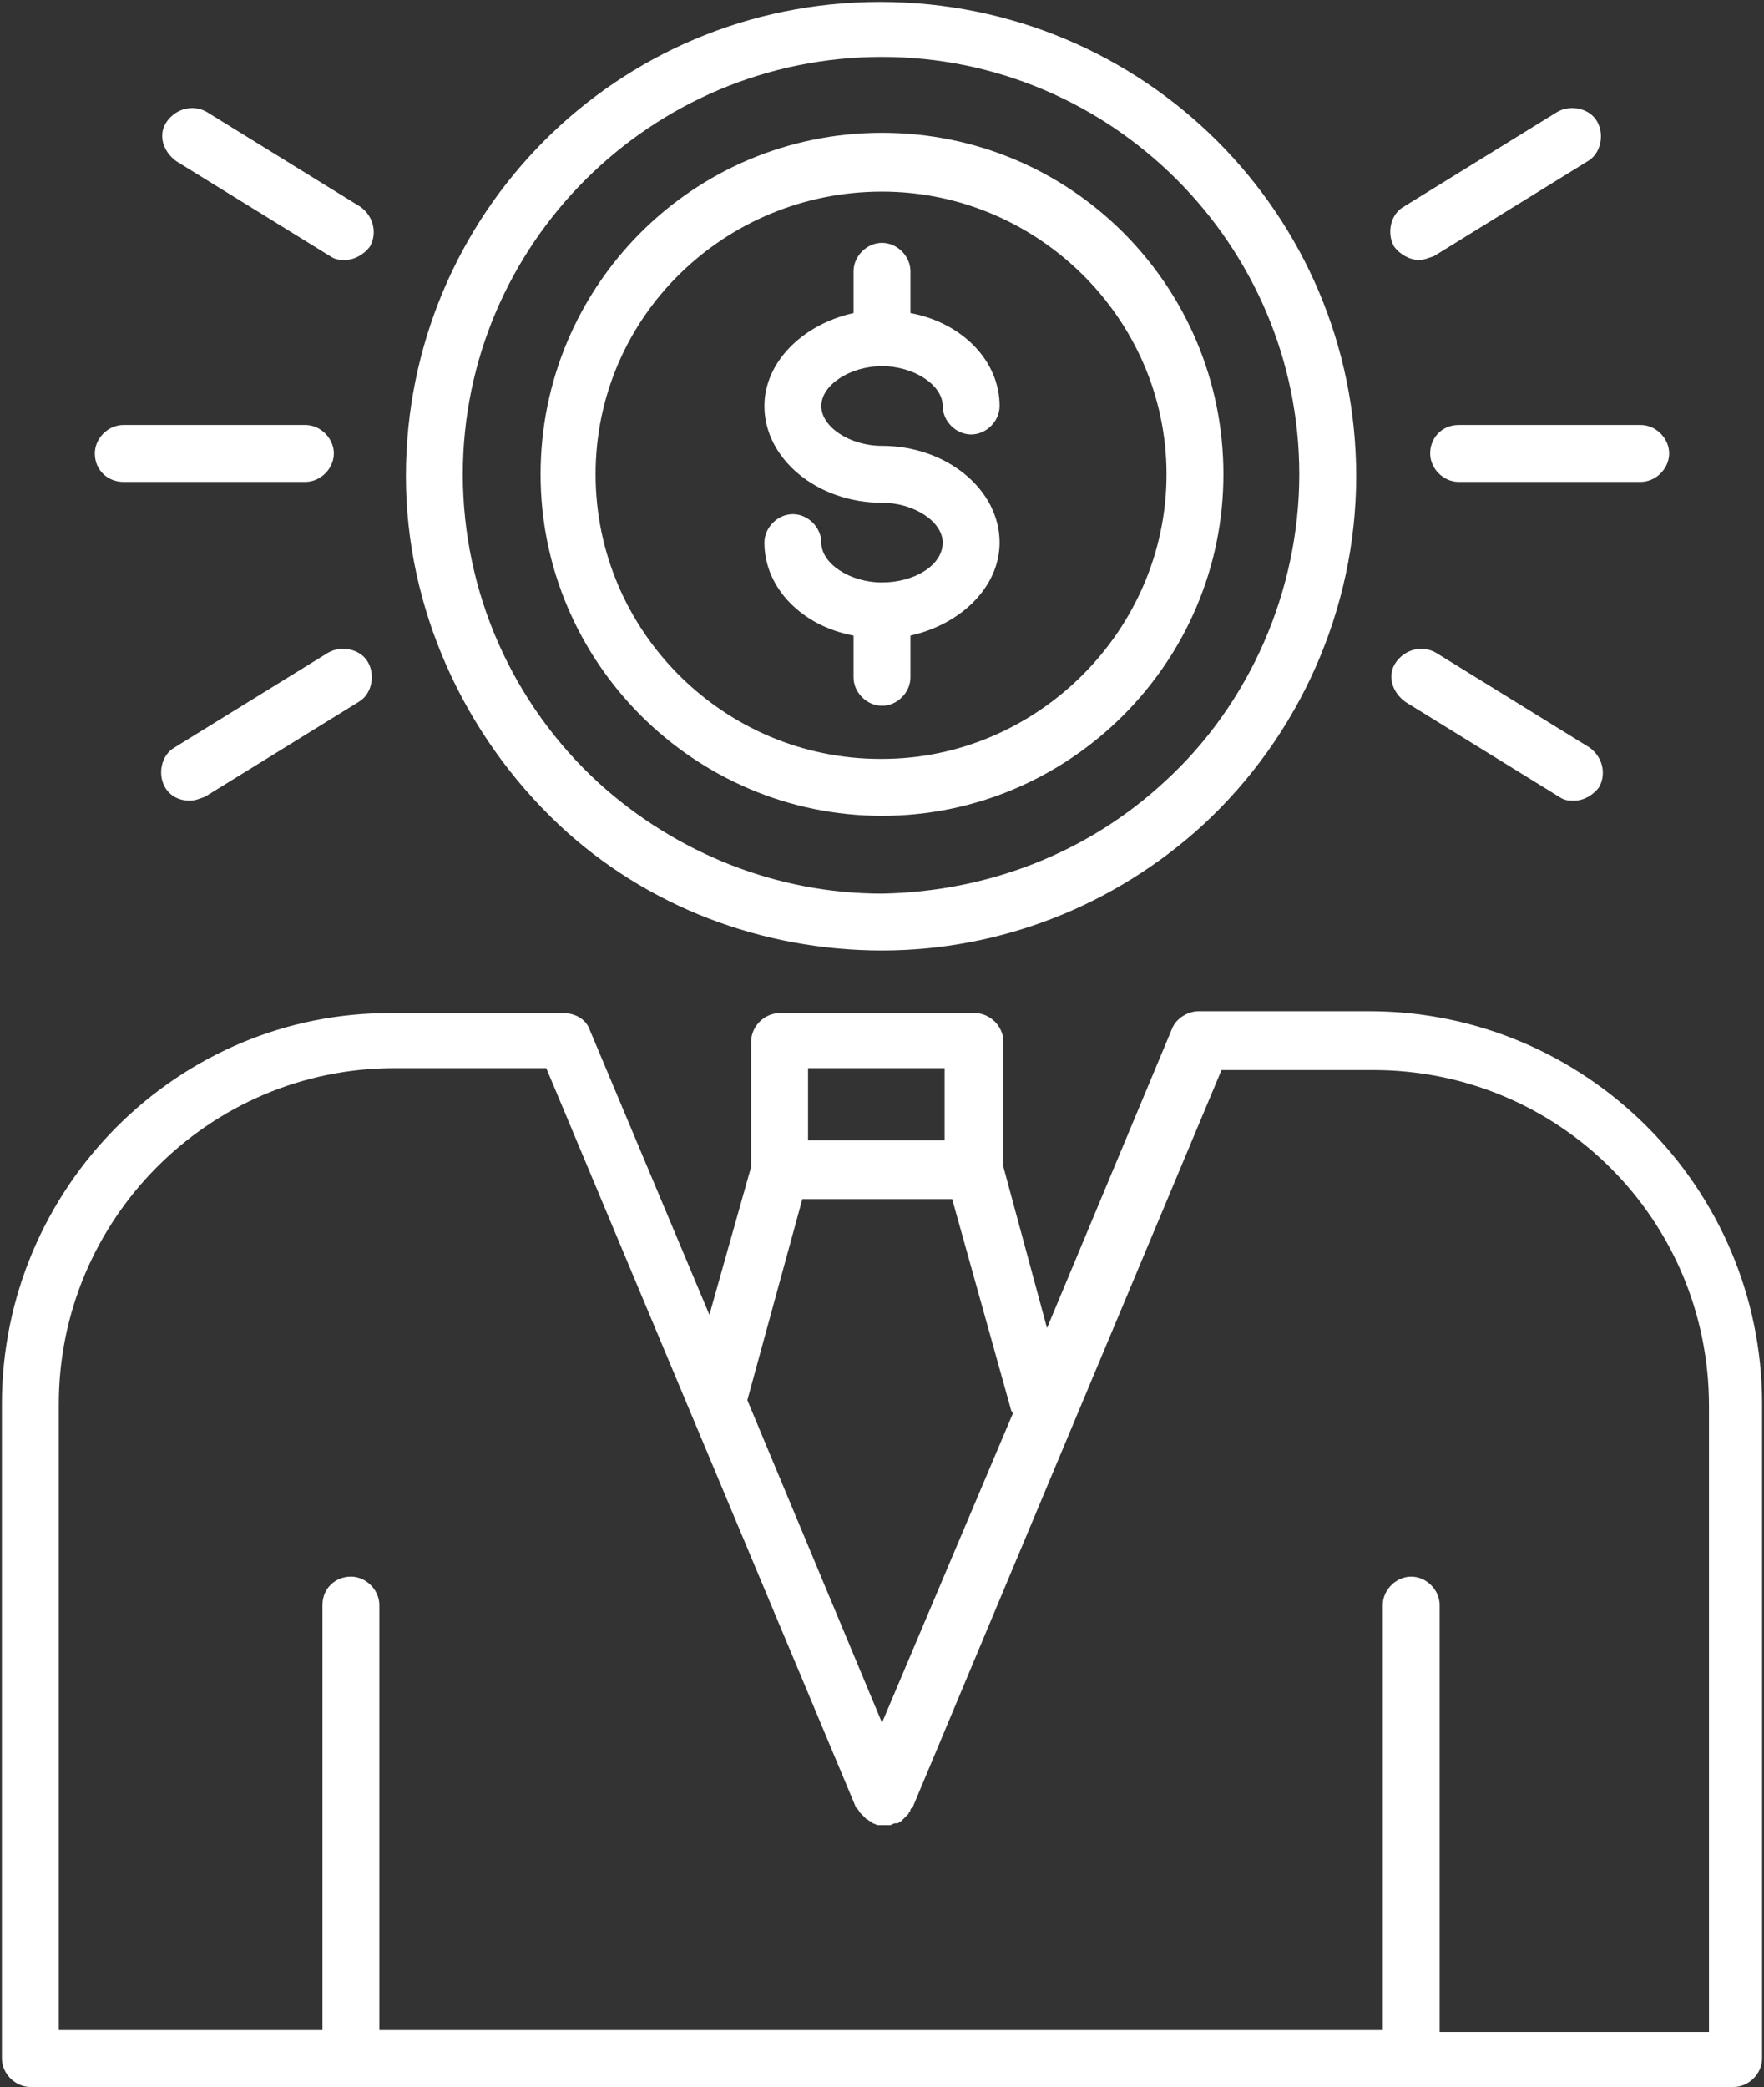
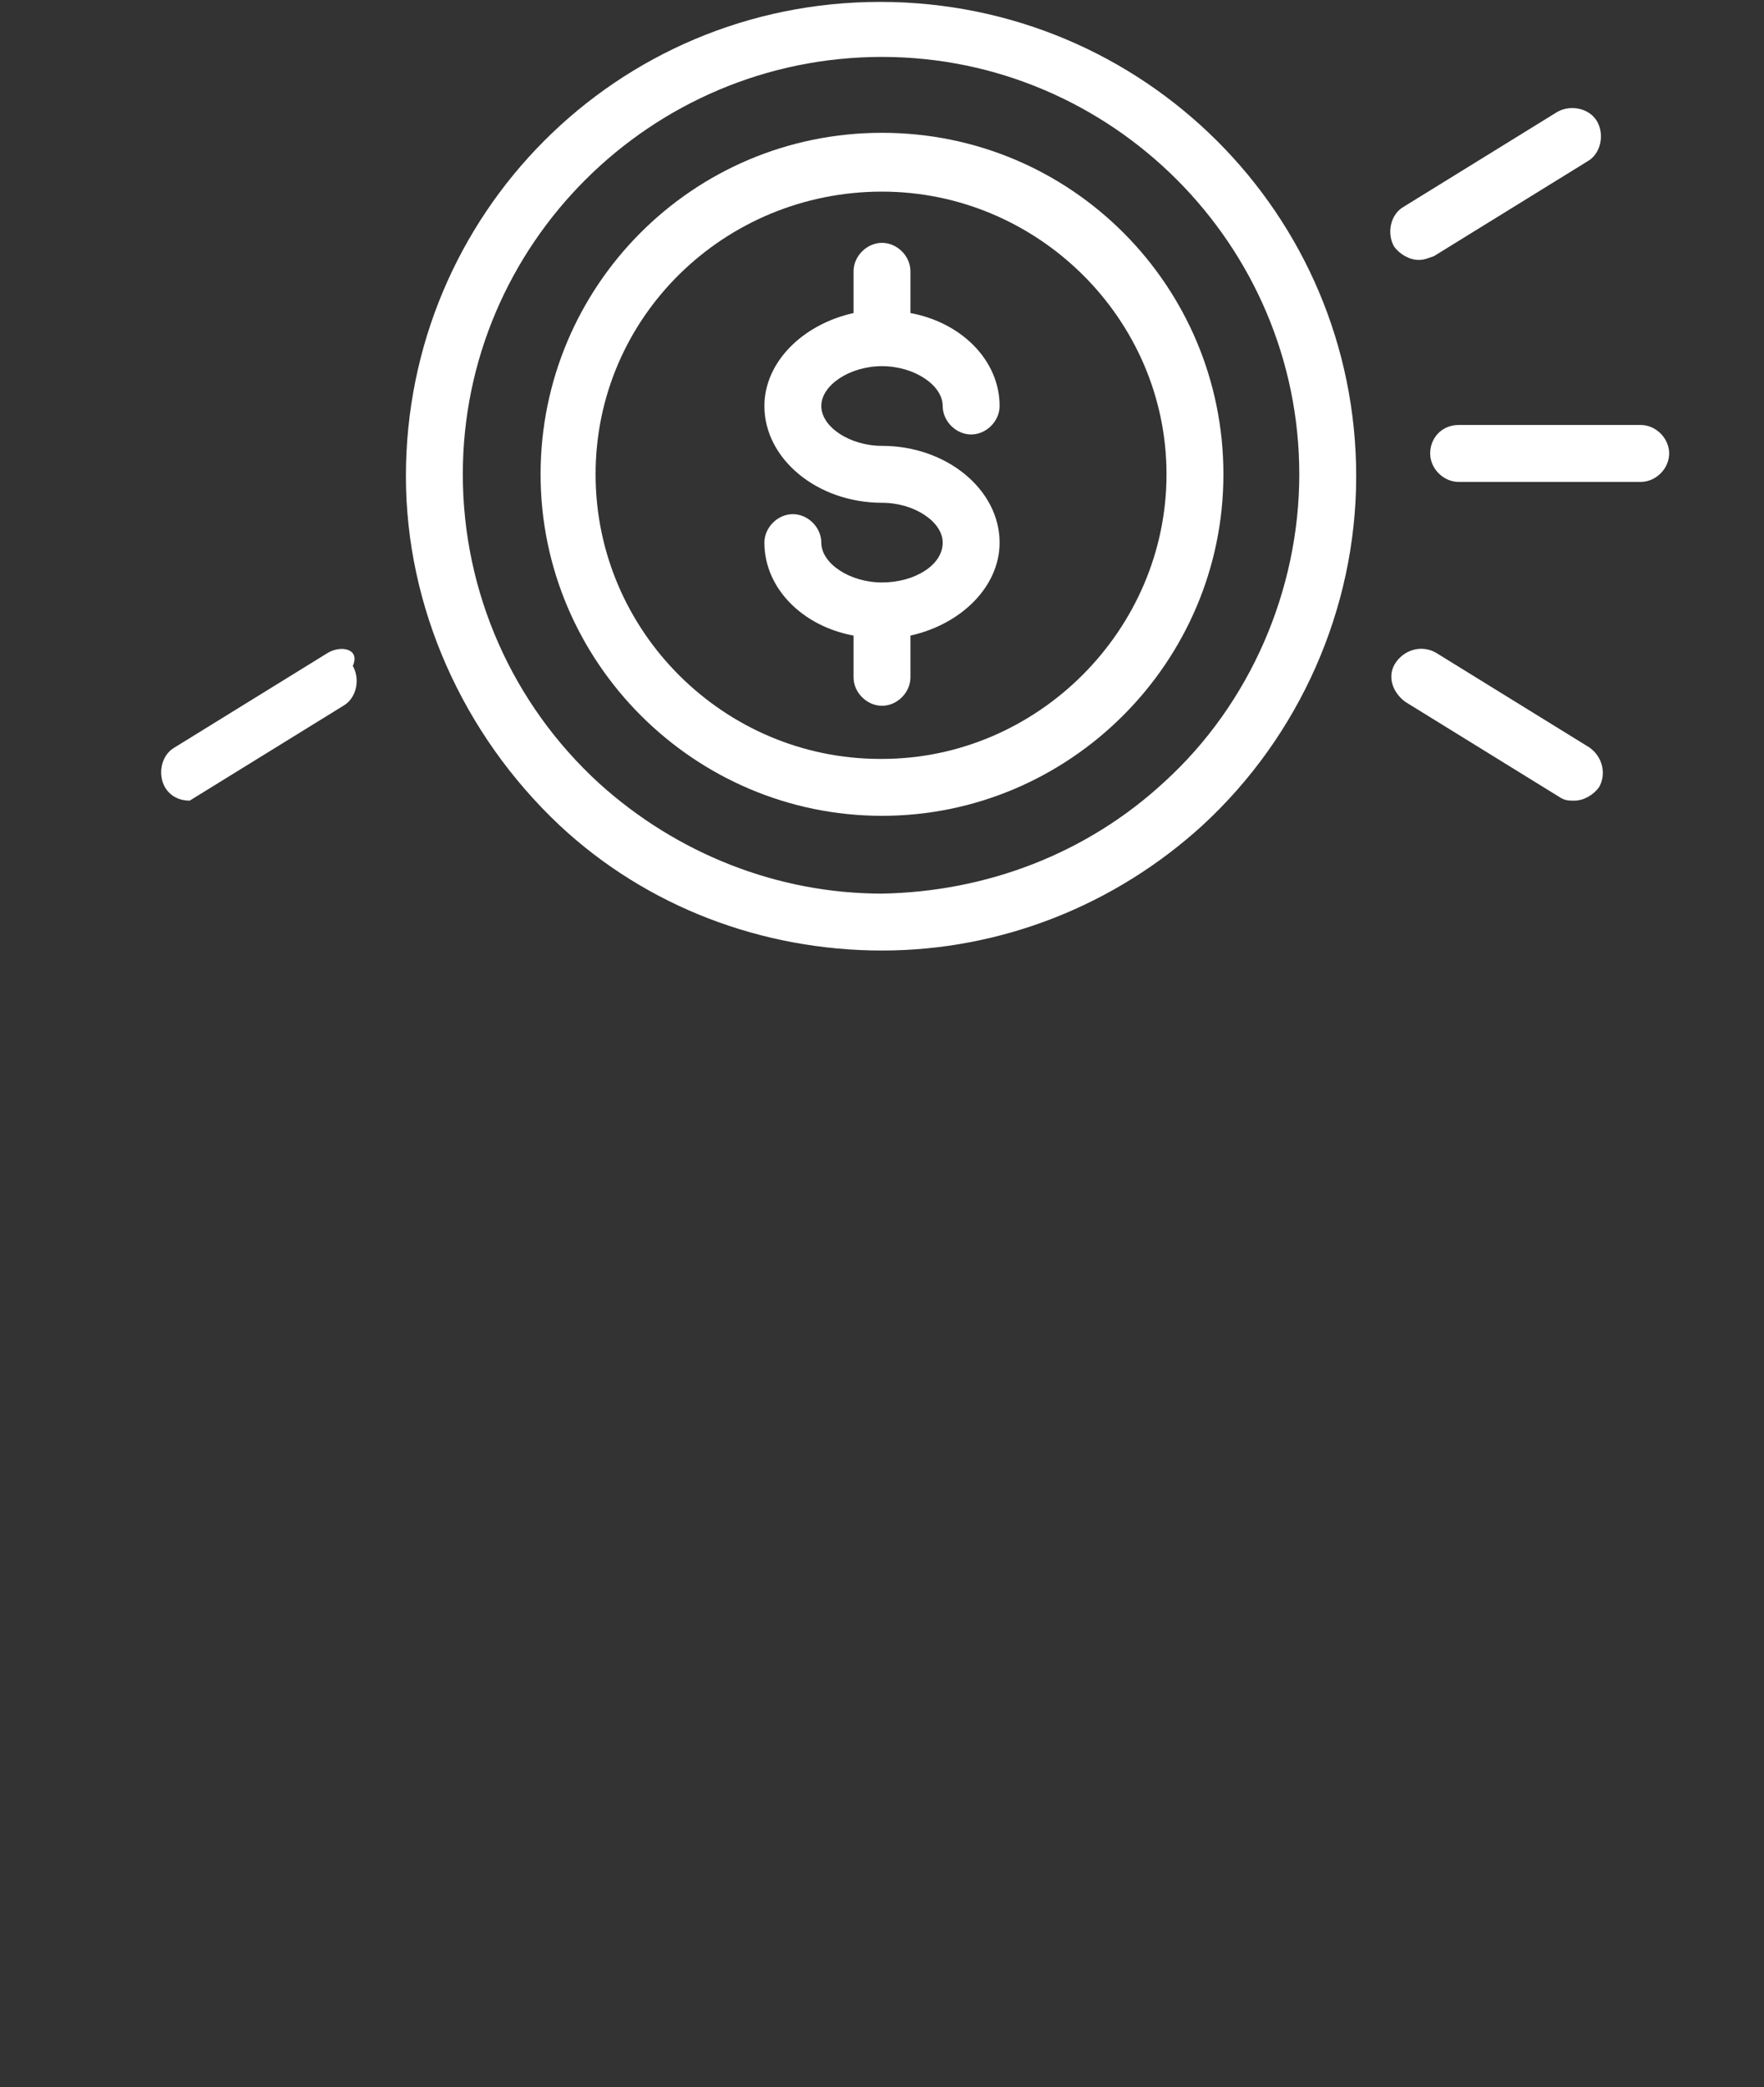
<svg xmlns="http://www.w3.org/2000/svg" version="1.1" id="Layer_1" x="0px" y="0px" width="93px" height="110px" viewBox="0 0 93 110" style="enable-background:new 0 0 93 110;" xml:space="preserve">
  <rect x="0" y="0" width="93" height="110" fill="#333333" stroke="none" />
  <style type="text/css">
	.st0{fill:#FFFFFF;}
</style>
  <g>
    <path class="st0" d="M46.5,43L46.5,43c9.9,0,18-8.1,18-18s-8-18-18-18s-18,8.1-18,18S36.6,43,46.5,43z M46.5,10.1   c8.2,0,15,6.7,15,14.9S54.7,40,46.5,40h-0.1c-8.2,0-15-6.7-15-15S38.2,10.1,46.5,10.1z" />
    <path class="st0" d="M29.5,43.5c4.6,4.3,10.7,6.6,17,6.6c6.3,0,12.3-2.4,16.9-6.6c5.1-4.7,8.1-11.4,8.1-18.4   c0-13.8-11.2-25-25.1-25s-25,11.2-25,25C21.4,32,24.4,38.7,29.5,43.5L29.5,43.5z M46.5,3c12.1,0,22,9.9,22,22   c0,6.1-2.6,12.1-7.1,16.2C57.3,45,52,47,46.5,47.1c-5.5,0-10.8-2.1-14.9-5.8C27,37.1,24.4,31.2,24.4,25C24.4,12.9,34.3,3,46.5,3   L46.5,3z" />
    <path class="st0" d="M46.5,30.7c-1.7,0-3.2-1-3.2-2.1c0-0.8-0.7-1.5-1.5-1.5s-1.5,0.7-1.5,1.5c0,2.4,2,4.4,4.7,4.9v2.2   c0,0.8,0.7,1.5,1.5,1.5s1.5-0.7,1.5-1.5v-2.2c2.7-0.6,4.7-2.6,4.7-4.9c0-2.8-2.8-5.1-6.2-5.1c-1.7,0-3.2-1-3.2-2.1s1.5-2.1,3.2-2.1   c1.7,0,3.2,1,3.2,2.1c0,0.8,0.7,1.5,1.5,1.5s1.5-0.7,1.5-1.5c0-2.4-2-4.4-4.7-4.9v-2.2c0-0.8-0.7-1.5-1.5-1.5S45,13.5,45,14.3v2.2   c-2.7,0.6-4.7,2.6-4.7,4.9c0,2.8,2.8,5.1,6.2,5.1c1.7,0,3.2,1,3.2,2.1C49.7,29.8,48.2,30.7,46.5,30.7z" />
-     <path class="st0" d="M72.2,53.3h-9c-0.6,0-1.2,0.4-1.4,0.9L55.2,70l-2.3-8.5v-6.6c0-0.8-0.7-1.5-1.5-1.5H41.1   c-0.8,0-1.5,0.7-1.5,1.5v6.6l-2.2,7.8l-6.3-15c-0.2-0.6-0.8-0.9-1.4-0.9h-9C9.4,53.3,0.1,62.6,0.1,74v34.5c0,0.8,0.7,1.5,1.5,1.5   h89.8c0.8,0,1.5-0.7,1.5-1.5V74C92.9,62.6,83.6,53.3,72.2,53.3L72.2,53.3z M42.6,56.3h7.2v3.8h-7.2V56.3z M42.3,63.2h7.9l3.1,11.1   c0,0.1,0.1,0.1,0.1,0.2l-6.9,16.3l-7.1-17L42.3,63.2L42.3,63.2z M20.8,56.3h8l16.3,38.9c0,0,0,0.1,0.1,0.1c0,0.1,0.1,0.1,0.1,0.2   c0,0,0.1,0.1,0.1,0.1c0,0,0.1,0.1,0.1,0.1c0,0,0.1,0.1,0.1,0.1c0,0,0.1,0.1,0.1,0.1c0.1,0,0.1,0.1,0.2,0.1c0,0,0.1,0,0.1,0.1l0,0   c0.1,0,0.2,0.1,0.3,0.1c0,0,0.1,0,0.1,0c0.1,0,0.1,0,0.2,0c0.1,0,0.1,0,0.2,0c0,0,0.1,0,0.1,0c0.1,0,0.2-0.1,0.3-0.1l0,0   c0,0,0.1,0,0.1,0c0.1,0,0.1-0.1,0.2-0.1c0,0,0.1-0.1,0.1-0.1c0,0,0.1-0.1,0.1-0.1c0,0,0.1-0.1,0.1-0.1s0.1-0.1,0.1-0.1   c0-0.1,0.1-0.1,0.1-0.2c0,0,0-0.1,0.1-0.1l16.3-38.9h8c9.8,0,17.7,7.9,17.7,17.7v33H75.9V84.6c0-0.8-0.7-1.5-1.5-1.5   c-0.8,0-1.5,0.7-1.5,1.5V107H20V84.6c0-0.8-0.7-1.5-1.5-1.5S17,83.7,17,84.6V107H3.1V74C3.1,64.3,11,56.3,20.8,56.3L20.8,56.3z" />
    <path class="st0" d="M74.8,13.7c0.3,0,0.5-0.1,0.8-0.2l8.1-5c0.7-0.4,0.9-1.4,0.5-2.1c-0.4-0.7-1.4-0.9-2.1-0.5l-8.1,5   c-0.7,0.4-0.9,1.4-0.5,2.1C73.8,13.4,74.3,13.7,74.8,13.7z" />
    <path class="st0" d="M74.1,37l8.1,5c0.3,0.2,0.5,0.2,0.8,0.2c0.5,0,1-0.3,1.3-0.7c0.4-0.7,0.2-1.6-0.5-2.1l-8.1-5   c-0.7-0.4-1.6-0.2-2.1,0.5C73.1,35.6,73.4,36.5,74.1,37z" />
    <path class="st0" d="M75.4,23.9c0,0.8,0.7,1.5,1.5,1.5h9.6c0.8,0,1.5-0.7,1.5-1.5c0-0.8-0.7-1.5-1.5-1.5h-9.6   C76,22.4,75.4,23.1,75.4,23.9z" />
-     <path class="st0" d="M9.3,8.5l8.1,5c0.3,0.2,0.5,0.2,0.8,0.2c0.5,0,1-0.3,1.3-0.7c0.4-0.7,0.2-1.6-0.5-2.1l-8.1-5   c-0.7-0.4-1.6-0.2-2.1,0.5C8.3,7.1,8.6,8,9.3,8.5z" />
-     <path class="st0" d="M17.3,34.4l-8.1,5c-0.7,0.4-0.9,1.4-0.5,2.1c0.3,0.5,0.8,0.7,1.3,0.7c0.3,0,0.5-0.1,0.8-0.2l8.1-5   c0.7-0.4,0.9-1.4,0.5-2.1C19,34.2,18,34,17.3,34.4z" />
-     <path class="st0" d="M6.5,25.4h9.6c0.8,0,1.5-0.7,1.5-1.5c0-0.8-0.7-1.5-1.5-1.5H6.5c-0.8,0-1.5,0.7-1.5,1.5   C5,24.8,5.7,25.4,6.5,25.4z" />
+     <path class="st0" d="M17.3,34.4l-8.1,5c-0.7,0.4-0.9,1.4-0.5,2.1c0.3,0.5,0.8,0.7,1.3,0.7l8.1-5   c0.7-0.4,0.9-1.4,0.5-2.1C19,34.2,18,34,17.3,34.4z" />
  </g>
</svg>